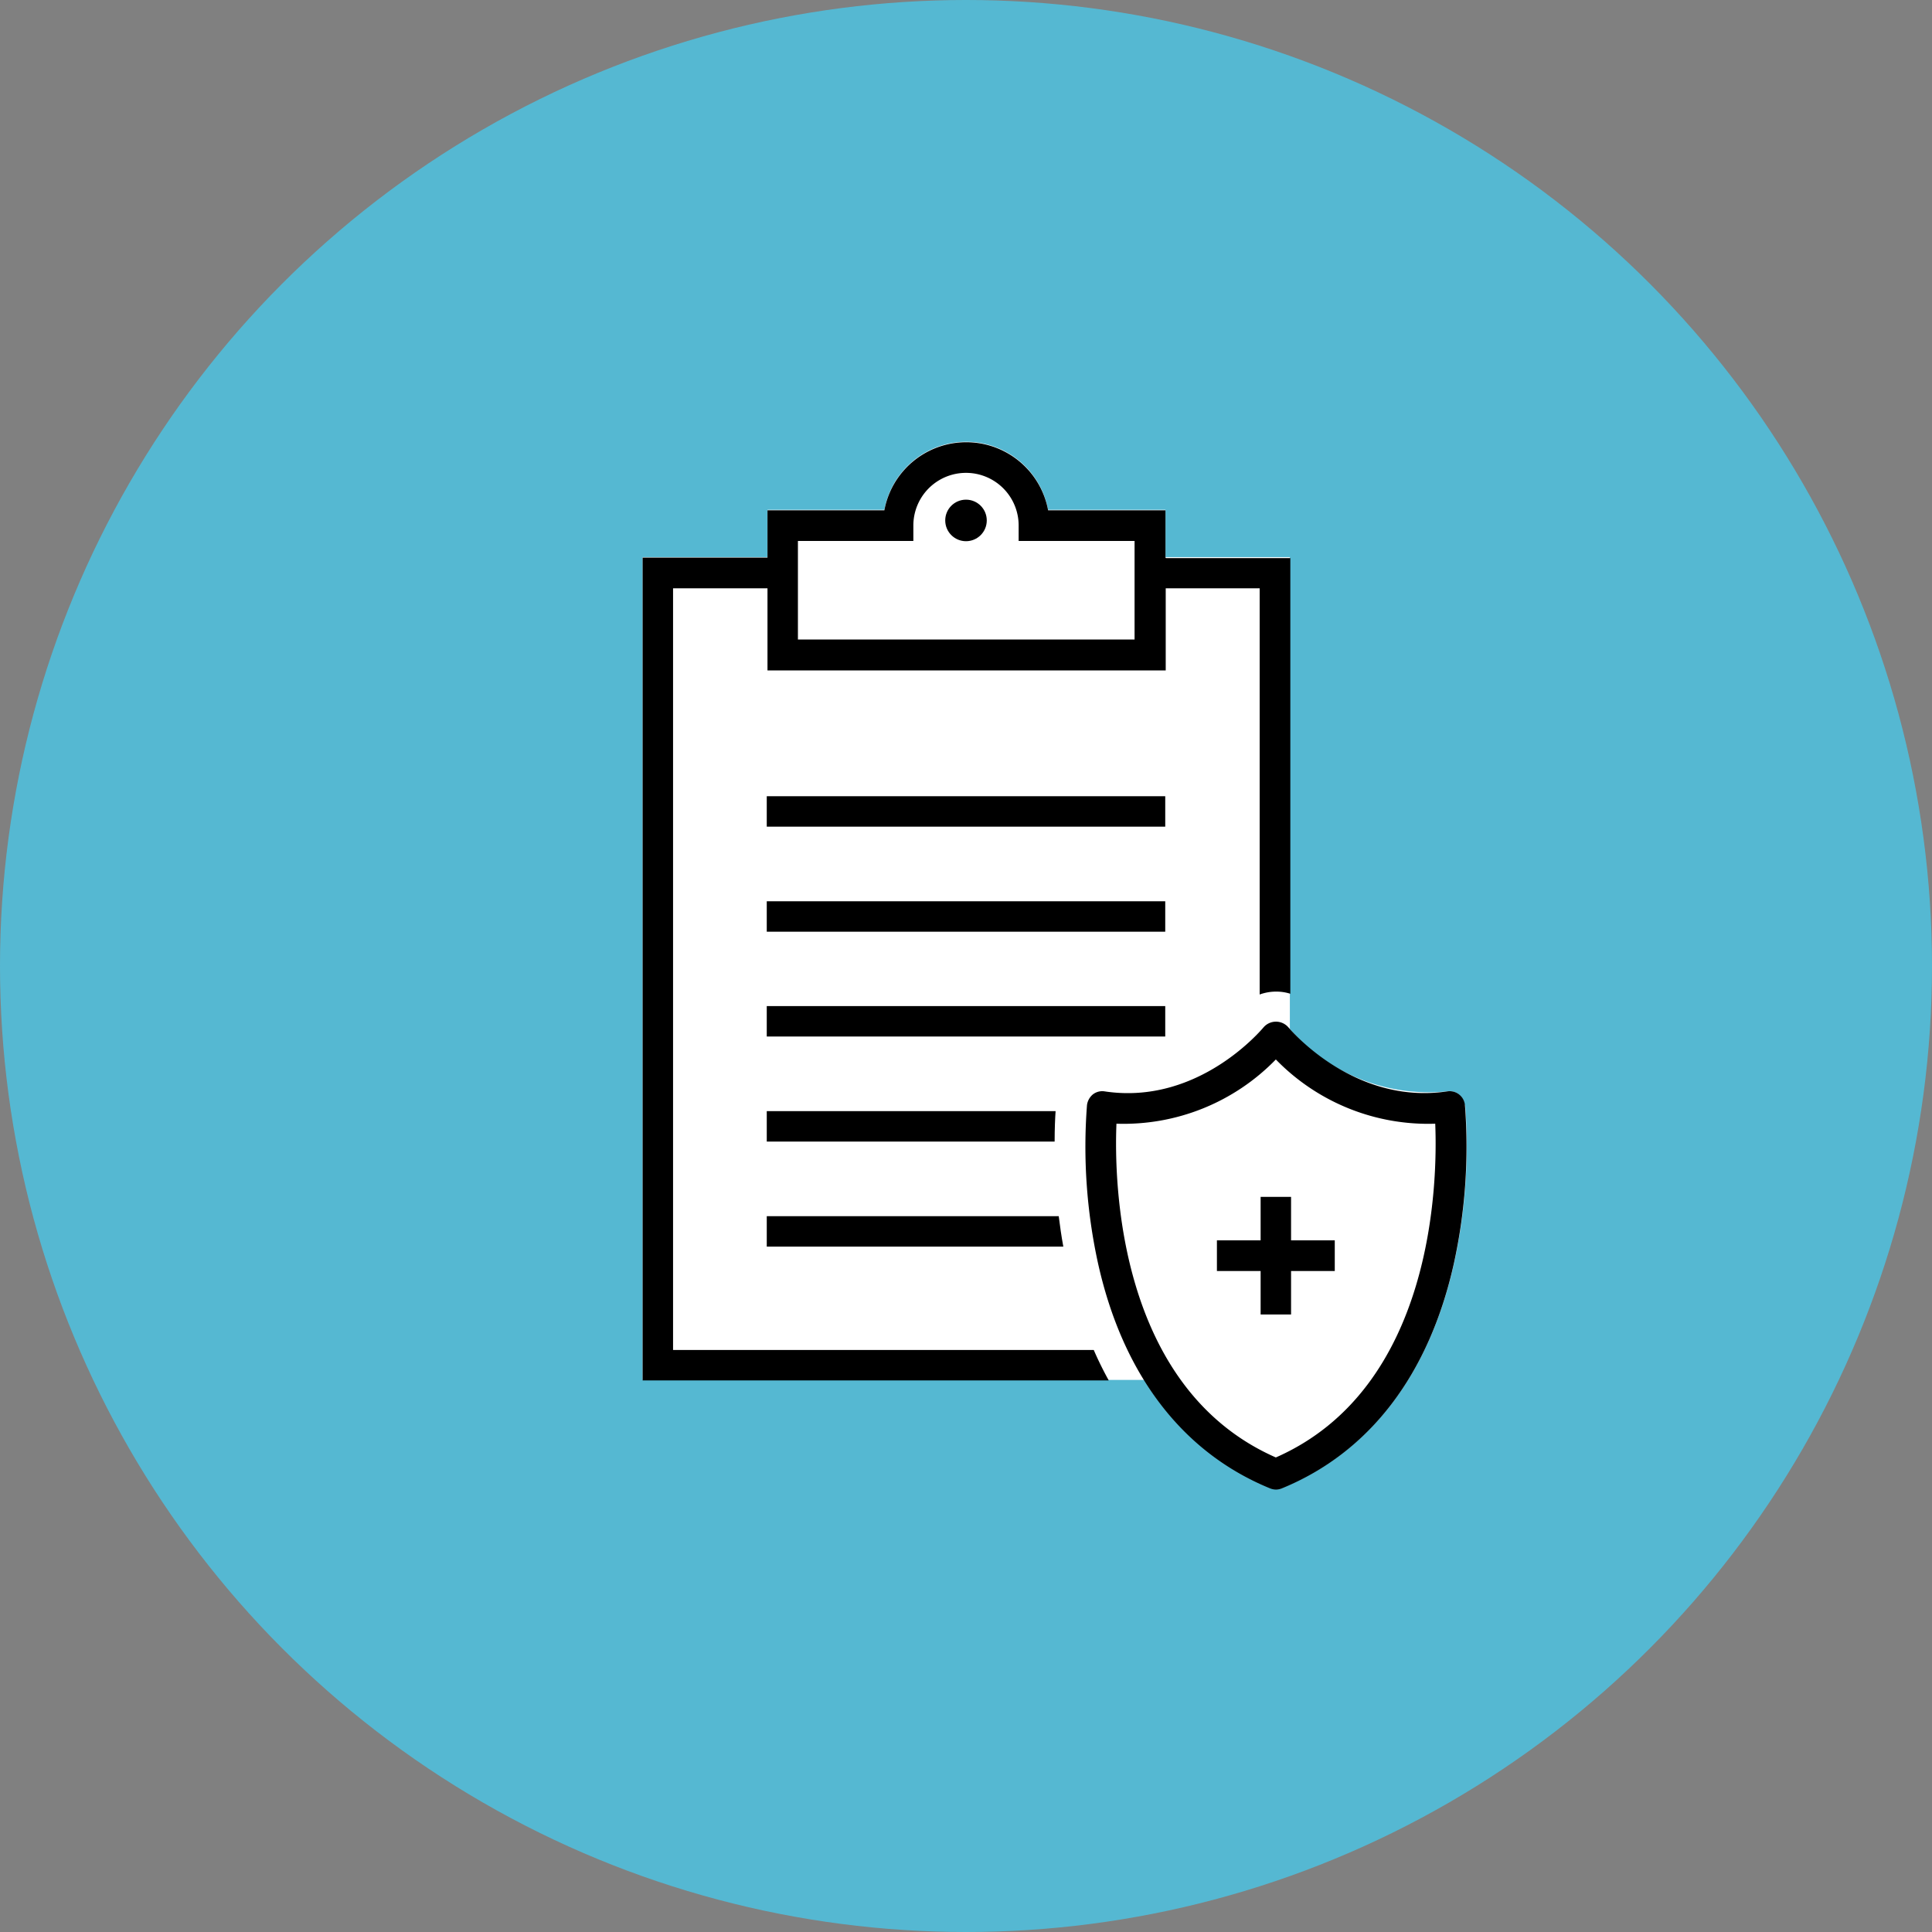
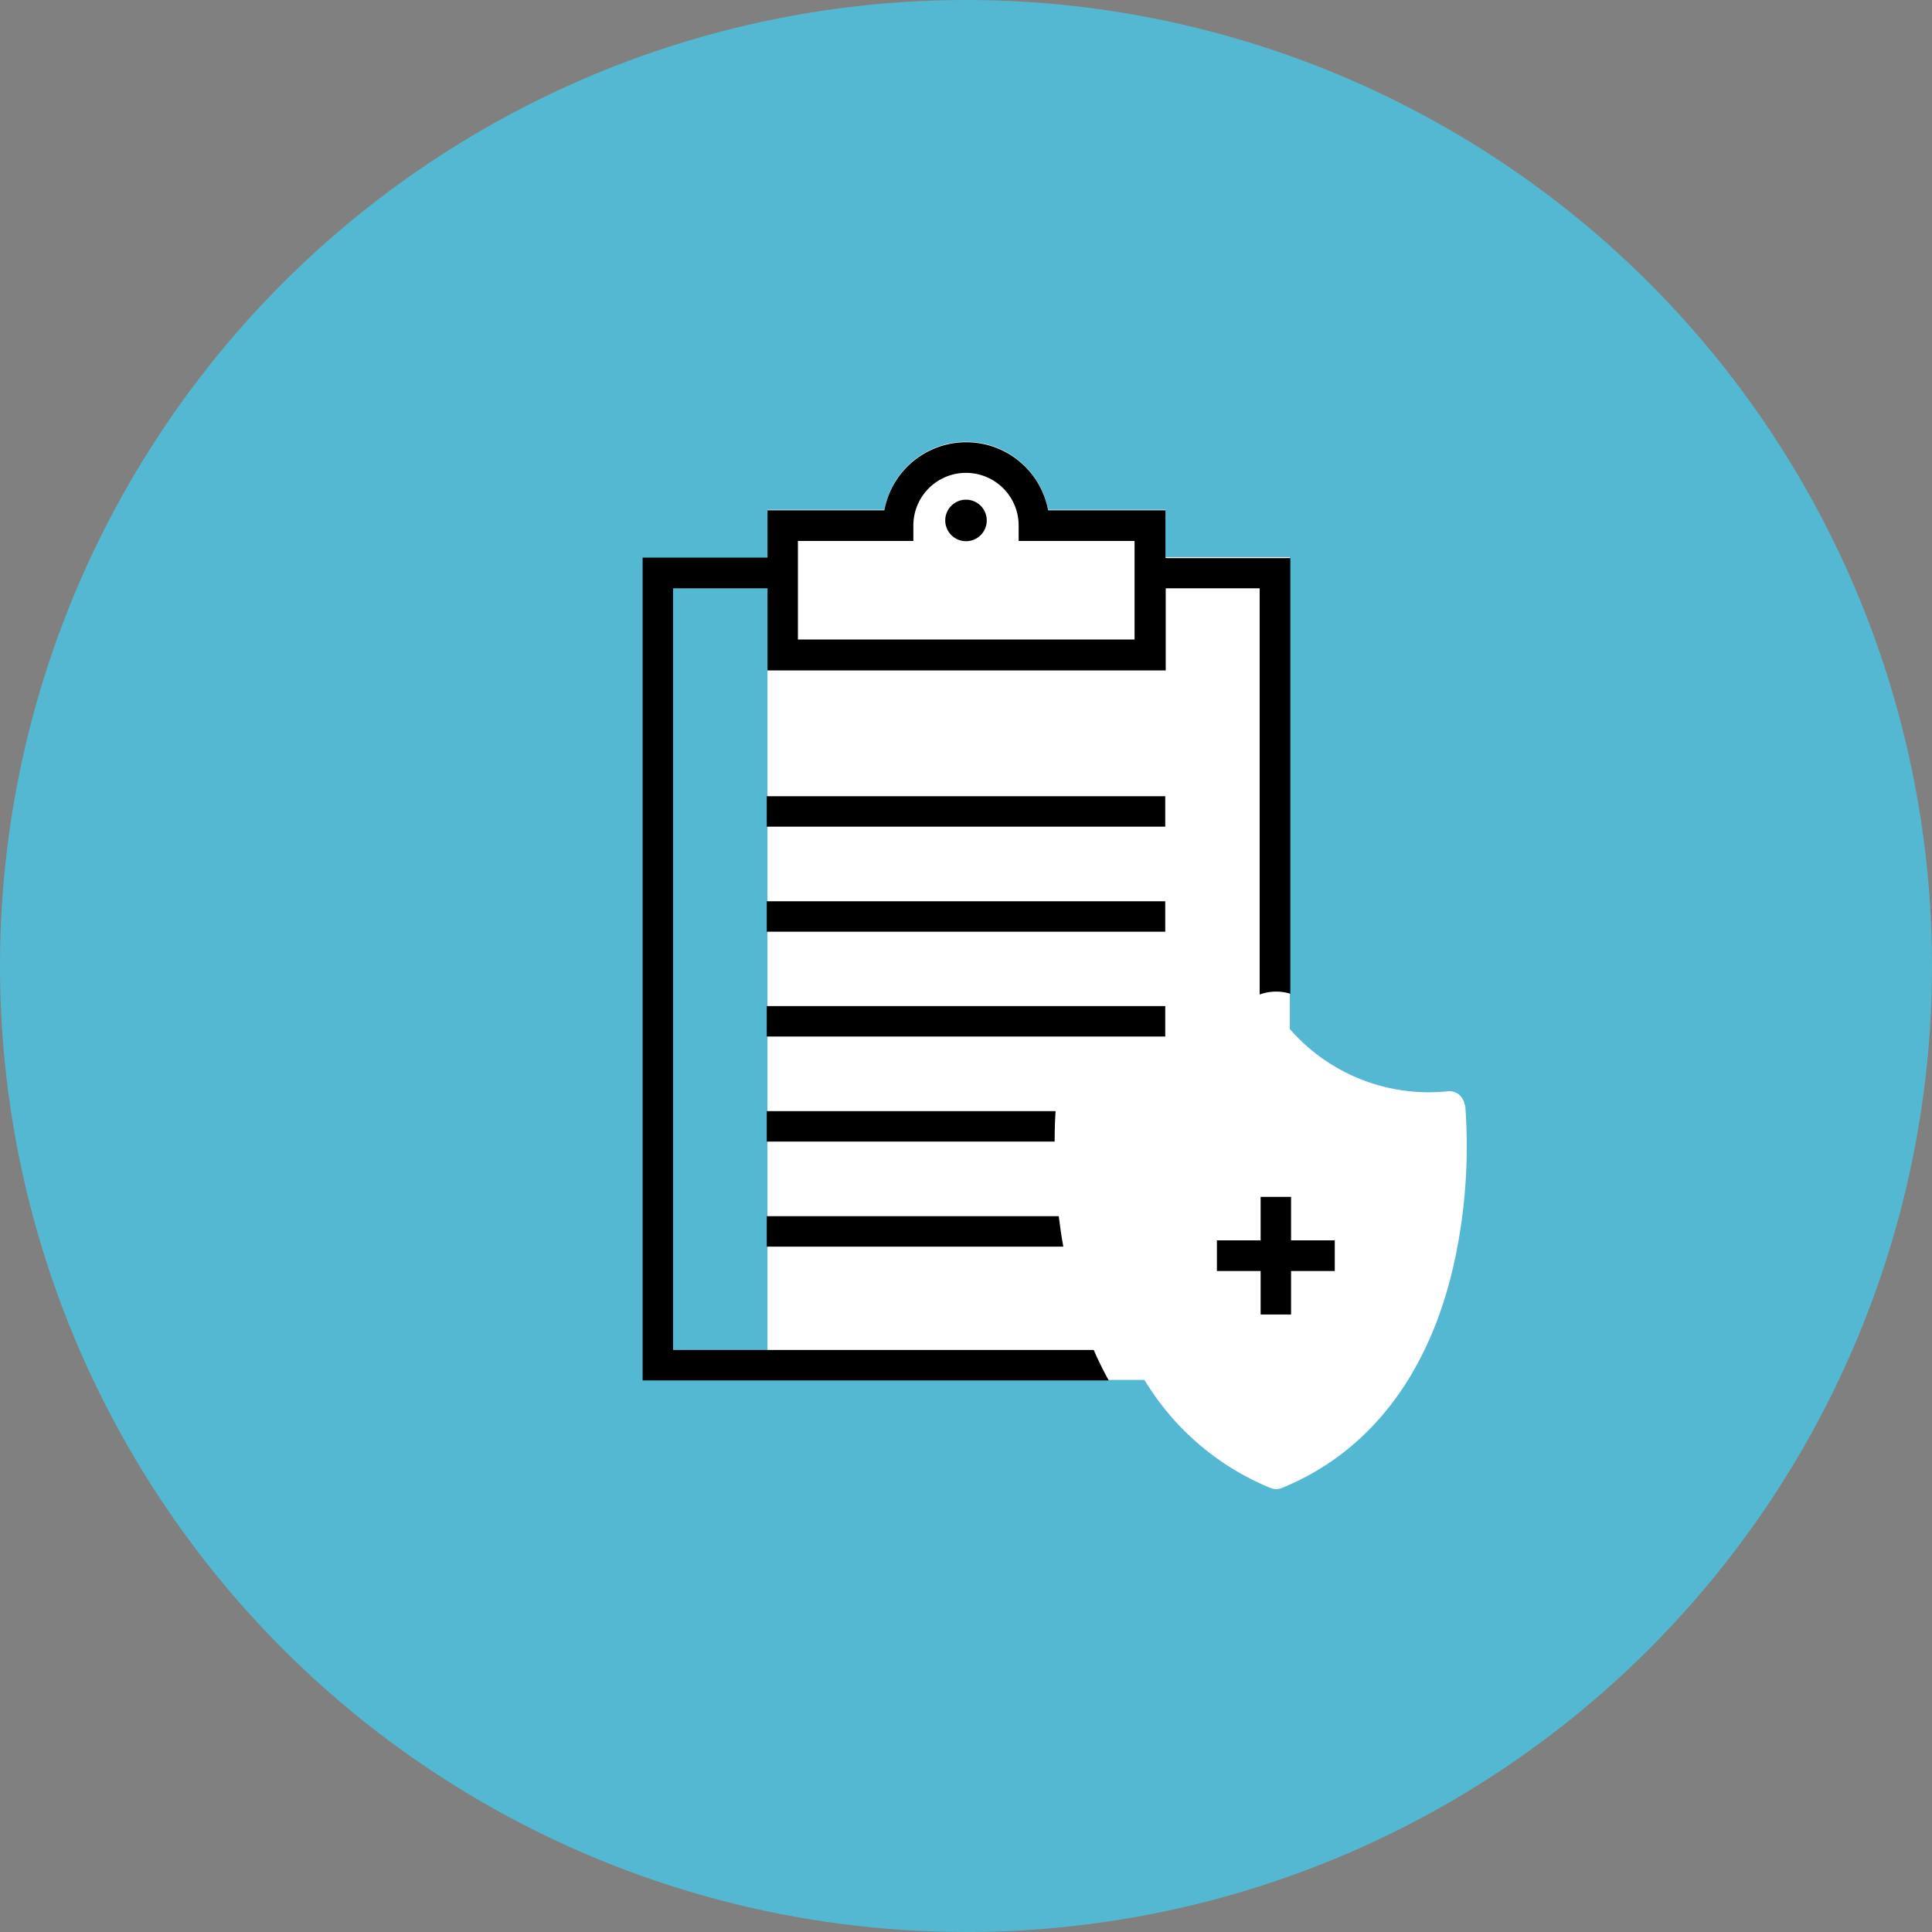
<svg xmlns="http://www.w3.org/2000/svg" width="80" height="80" viewBox="0 0 80 80">
  <rect x="0" y="0" width="80" height="80" fill="#808080" stroke="none" />
  <g id="diff_bar_2" transform="translate(0 -1122)">
    <circle id="Ellipse" cx="40" cy="40" r="40" transform="translate(0 1122)" fill="#55b8d2" />
    <g id="Icon" transform="translate(0 921.03)">
-       <path id="Fill" d="M60.65,246.73a.692.692,0,0,0-.24-.44.643.643,0,0,0-.48-.13,7.629,7.629,0,0,1-6.52-2.58V224.04H48.26v-1.96H43.4a3.448,3.448,0,0,0-6.78,0H31.78v1.96H26.61v34.07H47.39a10.933,10.933,0,0,0,5.21,4.47.687.687,0,0,0,.24.05h.01a.687.687,0,0,0,.24-.05c3.64-1.49,6.11-4.73,7.13-9.35a22.577,22.577,0,0,0,.45-6.52Z" fill="#fff" />
+       <path id="Fill" d="M60.65,246.73a.692.692,0,0,0-.24-.44.643.643,0,0,0-.48-.13,7.629,7.629,0,0,1-6.52-2.58V224.04H48.26v-1.96H43.4a3.448,3.448,0,0,0-6.78,0H31.78v1.96v34.07H47.39a10.933,10.933,0,0,0,5.21,4.47.687.687,0,0,0,.24.05h.01a.687.687,0,0,0,.24-.05c3.64-1.49,6.11-4.73,7.13-9.35a22.577,22.577,0,0,0,.45-6.52Z" fill="#fff" />
      <g id="Outline">
        <g id="Lines">
          <rect id="Rectangle_63" data-name="Rectangle 63" width="16.5" height="1.26" transform="translate(31.75 233.94)" />
          <rect id="Rectangle_64" data-name="Rectangle 64" width="16.5" height="1.26" transform="translate(31.75 238.29)" />
          <rect id="Rectangle_65" data-name="Rectangle 65" width="16.5" height="1.26" transform="translate(31.75 242.63)" />
          <path id="Path_968" data-name="Path 968" d="M43.84,251.33H31.75v1.26H44.03C43.95,252.16,43.89,251.73,43.84,251.33Z" />
          <path id="Path_969" data-name="Path 969" d="M43.71,246.98H31.75v1.26H43.67C43.67,247.7,43.69,247.26,43.71,246.98Z" />
        </g>
        <g id="Shield">
-           <path id="Path_970" data-name="Path 970" d="M52.84,262.65h-.01a.687.687,0,0,1-.24-.05c-3.64-1.49-6.11-4.73-7.13-9.35a22.577,22.577,0,0,1-.45-6.52.692.692,0,0,1,.24-.44.632.632,0,0,1,.48-.13c3.93.6,6.57-2.63,6.6-2.66a.679.679,0,0,1,1.01,0c.03.03,2.68,3.25,6.6,2.66a.636.636,0,0,1,.72.57,22.588,22.588,0,0,1-.45,6.52c-1.02,4.62-3.49,7.86-7.13,9.35a.687.687,0,0,1-.24.05ZM46.23,247.5c-.1,2.41.05,10.94,6.6,13.82,6.55-2.88,6.7-11.41,6.6-13.82a8.789,8.789,0,0,1-6.6-2.66A8.789,8.789,0,0,1,46.23,247.5Z" />
          <path id="Path_971" data-name="Path 971" d="M55.27,252.33H53.46v-1.8H52.2v1.8H50.39v1.27H52.2v1.8h1.26v-1.8h1.81Z" />
        </g>
        <g id="Clip_Board" data-name="Clip Board">
          <path id="Path_972" data-name="Path 972" d="M48.26,224.06V222.1H43.4a3.448,3.448,0,0,0-6.78,0H31.78v1.96H26.61v34.07h19.3c-.22-.4-.43-.82-.62-1.26H27.87V225.33h3.91v3.4H48.27v-3.4h3.89v16.82a2,2,0,0,1,.69-.12,1.9,1.9,0,0,1,.58.09V224.08H48.28Zm-1.28,3.39H33.04v-4.08h4.78v-.64a2.18,2.18,0,0,1,4.36,0v.64h4.8Z" />
          <circle id="Ellipse_11" data-name="Ellipse 11" cx="0.86" cy="0.86" r="0.86" transform="translate(39.14 221.66)" />
        </g>
      </g>
    </g>
  </g>
</svg>